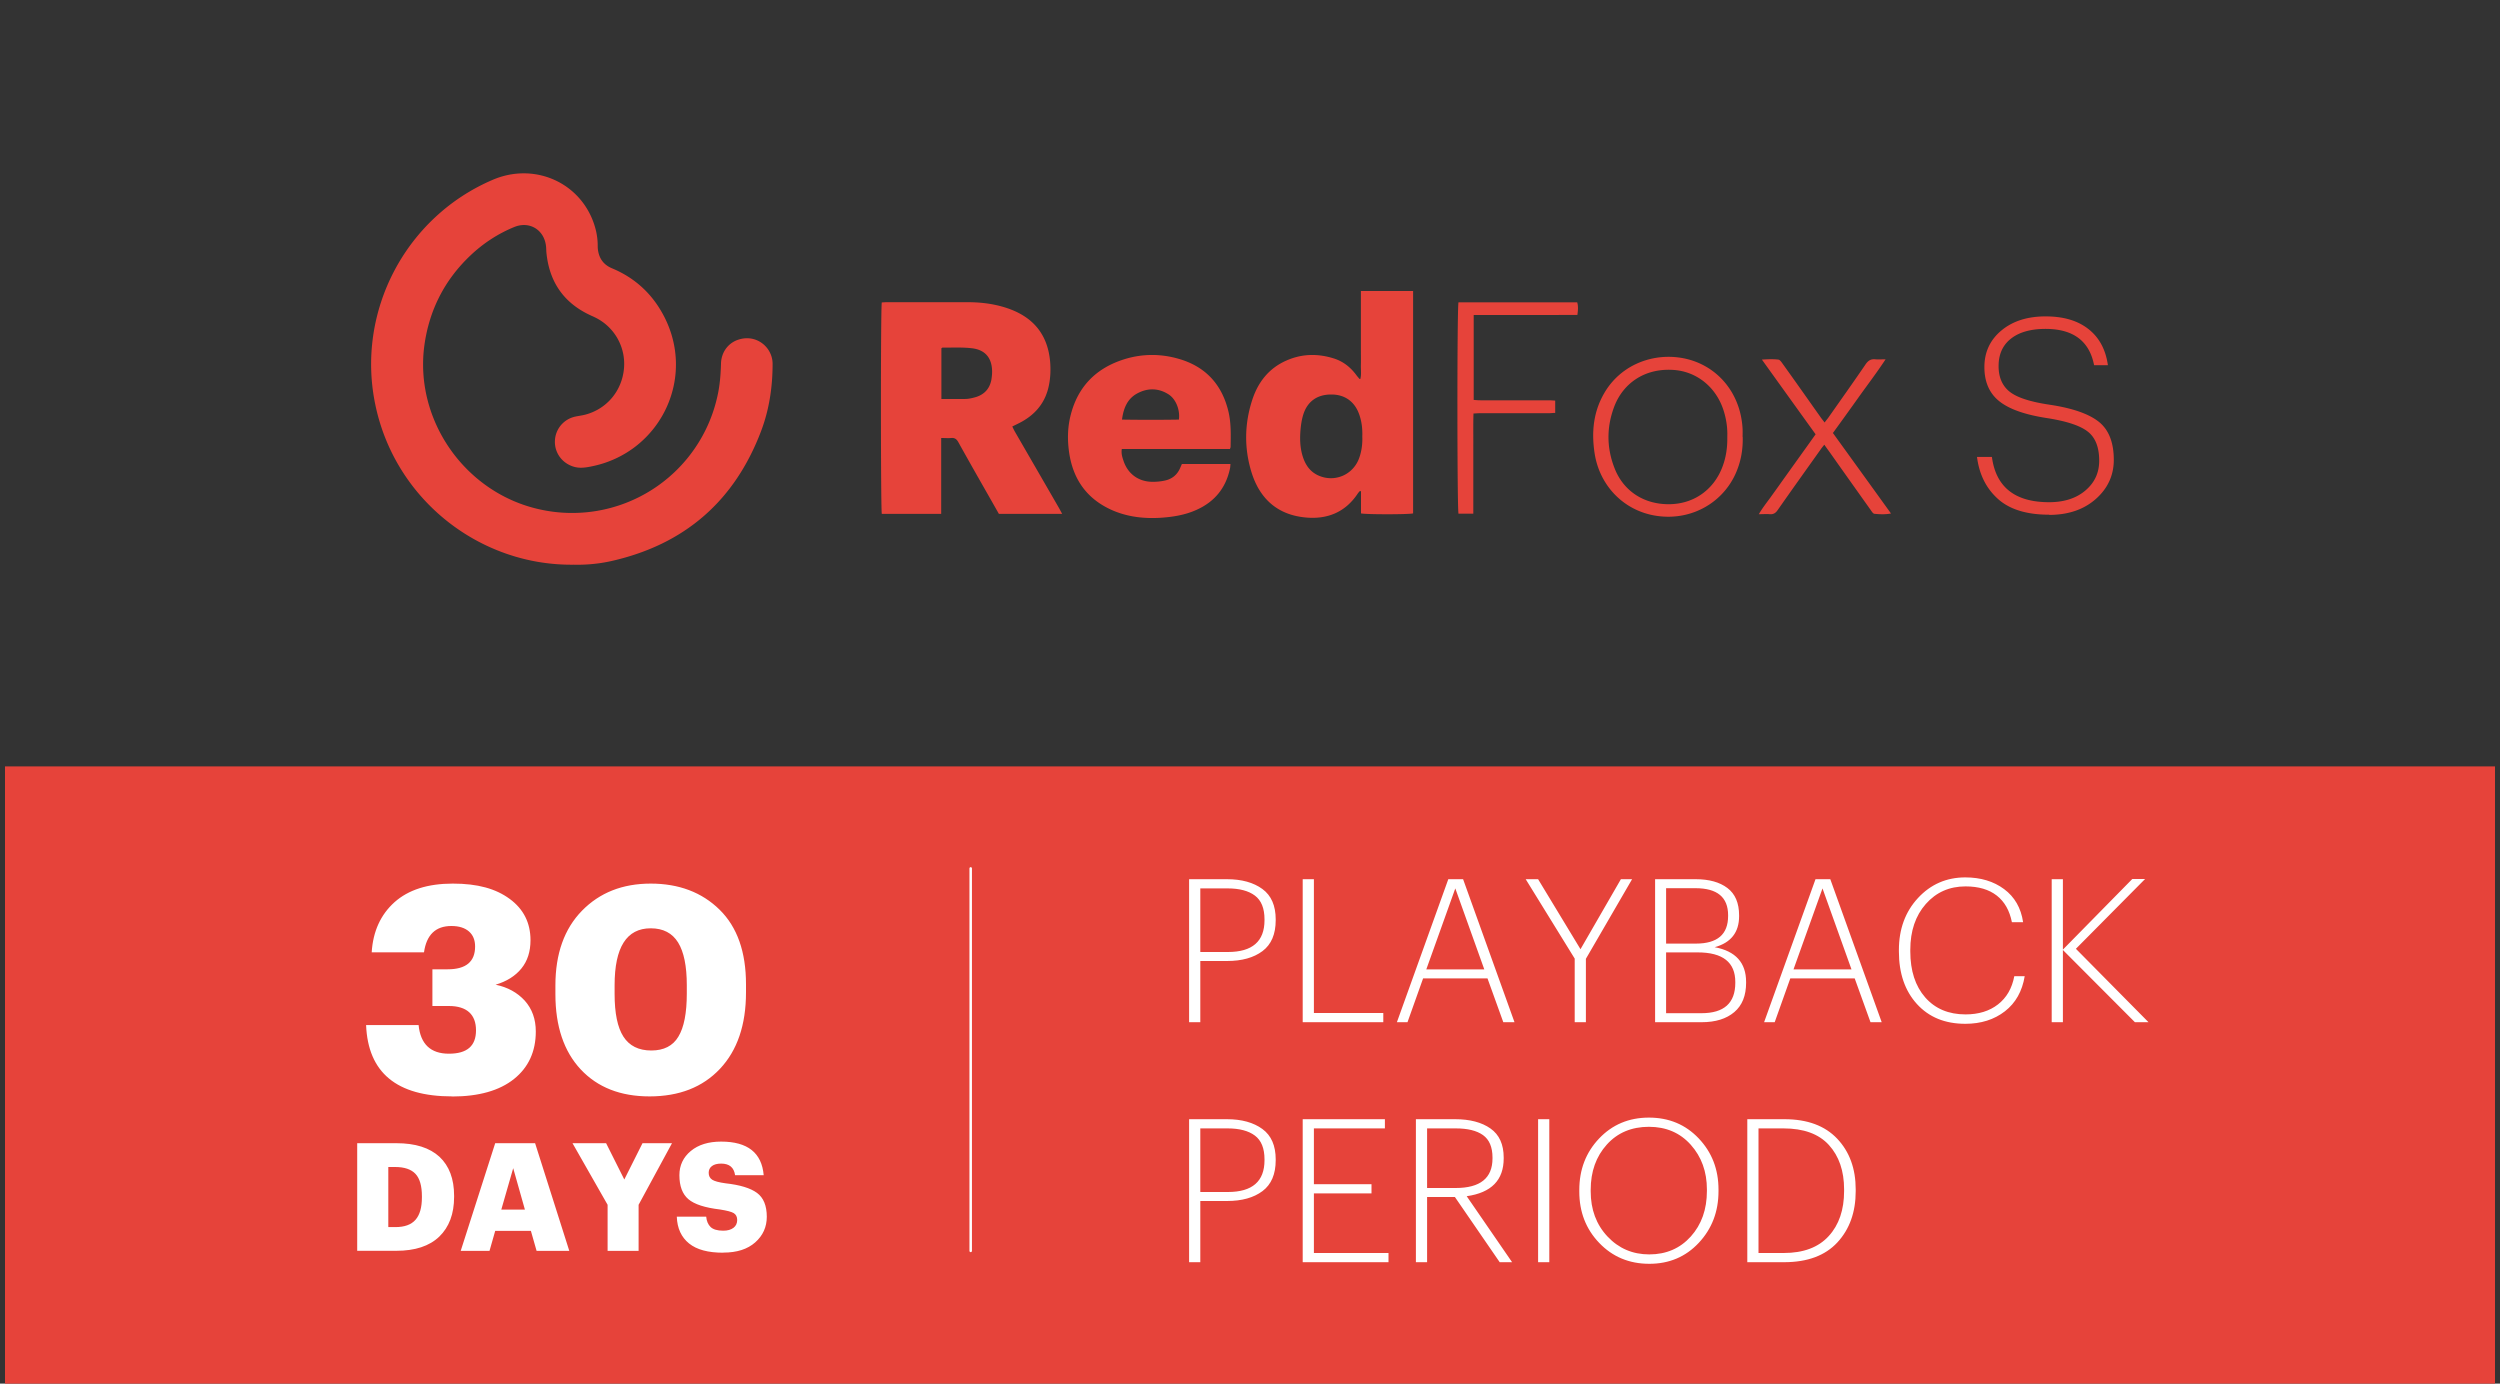
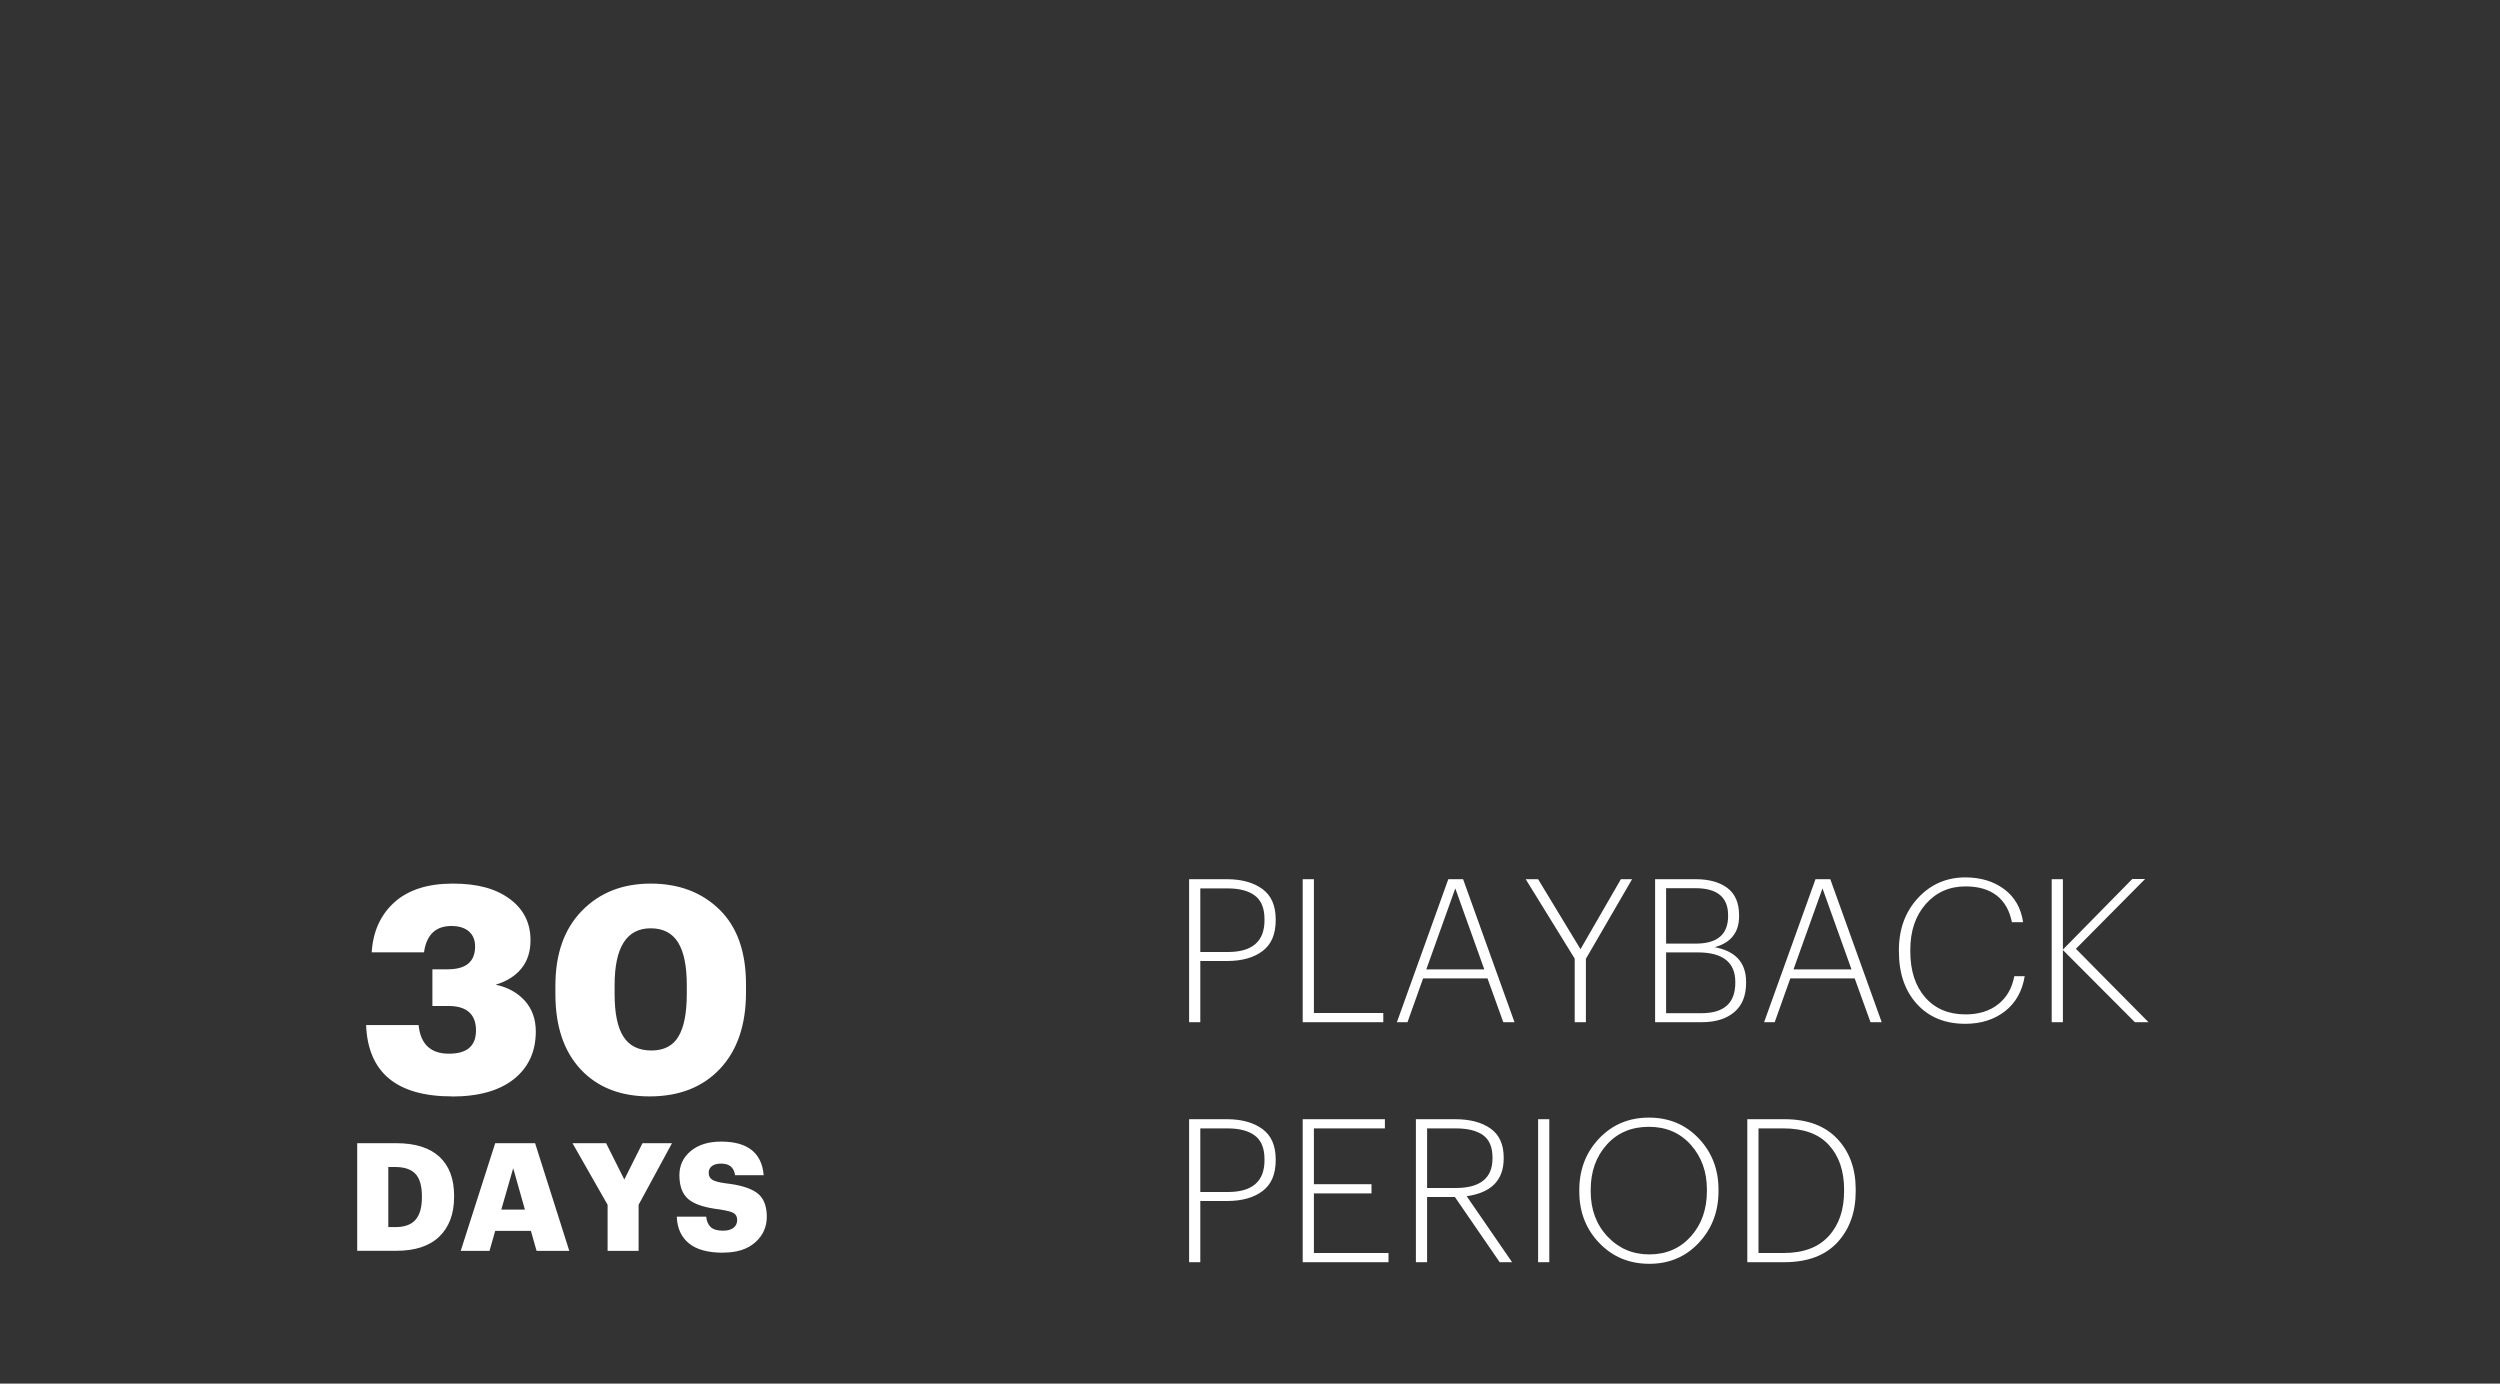
<svg xmlns="http://www.w3.org/2000/svg" id="Capa_1" data-name="Capa 1" width="250" height="138.36">
  <rect width="100%" height="100%" fill="#333333" stroke="none" />
  <defs>
    <style>
            .cls-1,.cls-2{fill:#e6433a;stroke-width:0}.cls-2{fill:#fff}
        </style>
  </defs>
-   <path class="cls-1" d="M.5 76.64h249v61.72H.5zM204.92 51.47c-2.26 0-3.97-.53-5.14-1.59-1.17-1.06-1.86-2.45-2.08-4.19h1.49c.4 3.02 2.31 4.53 5.72 4.53 1.5 0 2.71-.39 3.63-1.17.92-.78 1.38-1.77 1.38-2.98 0-1.34-.38-2.31-1.13-2.9-.75-.6-2.11-1.05-4.08-1.36-2.17-.33-3.76-.88-4.76-1.67-1-.79-1.51-1.93-1.51-3.43s.57-2.72 1.7-3.66 2.6-1.41 4.41-1.41 3.22.42 4.3 1.27c1.08.85 1.72 2.05 1.94 3.61h-1.38c-.47-2.42-2.09-3.63-4.86-3.63-1.48 0-2.64.33-3.46.98-.82.65-1.23 1.56-1.23 2.74 0 1.1.36 1.95 1.08 2.54.72.59 2.06 1.03 4.01 1.32 2.28.34 3.92.91 4.92 1.7s1.51 2.06 1.51 3.81c0 1.55-.6 2.86-1.8 3.92-1.2 1.06-2.76 1.59-4.68 1.59ZM57.35 56.47c-9.36.11-17.85-6.49-19.82-16.01-1.94-9.31 3.03-18.77 11.77-22.49 3.9-1.66 8.26.04 9.89 3.86.35.83.56 1.69.58 2.6 0 .14 0 .28.01.42.09.93.53 1.61 1.42 1.98 2.09.87 3.73 2.28 4.88 4.22 3.79 6.36.1 14.22-6.98 15.6-.55.11-1.1.19-1.66.04-1.17-.32-1.97-1.34-1.95-2.55.02-1.2.85-2.22 2.04-2.48.33-.07.66-.11.98-.19 2.15-.56 3.69-2.36 3.89-4.64a5.16 5.16 0 0 0-2.92-5.1c-.14-.07-.29-.13-.43-.2-2.69-1.24-4.13-3.36-4.41-6.29-.02-.21-.01-.42-.04-.63-.18-1.63-1.65-2.53-3.17-1.91-1.64.67-3.1 1.63-4.38 2.84-2.59 2.45-4.12 5.46-4.61 8.98-1.02 7.48 4.05 14.73 11.45 16.4a14.872 14.872 0 0 0 17.86-11.34c.24-1.06.32-2.14.35-3.23.03-1.08.66-1.99 1.64-2.35 1.87-.68 3.52.73 3.52 2.38 0 2.3-.33 4.55-1.14 6.7-2.65 7.01-7.64 11.36-14.96 13.02-1.28.29-2.59.4-3.79.37M94.11 51.39h-5.93c-.11-.43-.12-20.65 0-21.15.16 0 .33-.02.5-.02h8.1c1.43 0 2.83.19 4.18.68 2.44.9 3.81 2.62 4.05 5.24.07.8.04 1.58-.11 2.35-.32 1.66-1.25 2.86-2.72 3.68-.29.16-.59.3-.95.48.08.17.16.34.25.5 1.46 2.53 2.93 5.07 4.39 7.6.11.19.21.39.35.64h-6.33c-.52-.92-1.05-1.85-1.58-2.78-.83-1.46-1.66-2.92-2.48-4.4-.17-.3-.36-.44-.7-.41-.31.03-.62 0-1.01 0v7.57Zm.03-11.49h2.11c.23 0 .46 0 .68-.04.24-.04.48-.1.71-.17.84-.28 1.34-.86 1.5-1.73.04-.26.07-.52.07-.78 0-1.34-.65-2.18-1.98-2.35-.98-.12-1.98-.06-2.98-.07-.03 0-.06.04-.11.07v5.07ZM136.03 37.91c.13-.47.04-.96.06-1.44.01-.49 0-.98 0-1.47v-5.9h5.22v22.24c-.43.11-4.61.12-5.21 0v-2.21s-.08-.02-.11-.03c-.07.08-.15.16-.21.25-1.24 1.87-3.03 2.6-5.2 2.4-2.86-.26-4.64-1.91-5.45-4.59-.71-2.35-.68-4.74.07-7.09.57-1.81 1.66-3.24 3.45-4.02 1.54-.68 3.12-.71 4.72-.21.93.29 1.67.87 2.25 1.65.1.14.22.27.33.4 0 0 .03 0 .08.01m.2 5.73c.03-.75-.06-1.5-.32-2.22-.46-1.28-1.46-1.97-2.8-1.96-1.4 0-2.38.7-2.79 2.03-.16.53-.24 1.09-.28 1.65-.07.98-.01 1.96.37 2.89.28.67.72 1.2 1.39 1.51 1.64.76 3.51-.03 4.12-1.73.25-.7.34-1.43.31-2.17M122.98 44.9h-10.8c-.07.43.04.8.16 1.15.42 1.3 1.45 2.09 2.82 2.13.45.01.91-.03 1.35-.13.73-.16 1.25-.61 1.53-1.31.05-.11.1-.23.15-.34h4.86c-.02.17-.02.31-.05.44-.41 1.96-1.54 3.34-3.36 4.15-1.15.52-2.38.71-3.62.79-1.56.09-3.08-.07-4.54-.65-2.69-1.09-4.19-3.11-4.58-5.97-.17-1.25-.14-2.48.18-3.7.7-2.72 2.42-4.53 5.06-5.44 1.94-.67 3.93-.69 5.89-.09 2.6.8 4.18 2.58 4.81 5.21.28 1.17.24 2.36.22 3.55 0 .05-.03.1-.07.22m-5.1-2.96c.13-.97-.31-2.07-1.06-2.53-1.01-.63-2.08-.63-3.1-.08-.99.53-1.38 1.47-1.53 2.62 1.94.03 3.82.03 5.69 0M174.27 43.7c.04 1.39-.23 2.72-.85 3.96-1.33 2.63-4.08 4.17-7.03 4-3.65-.2-6.4-2.86-6.93-6.34-.32-2.1-.13-4.12.96-6 1.56-2.69 4.49-3.9 7.3-3.59 3.62.4 6.34 3.27 6.54 7.18.01.26 0 .52 0 .79m-1.53-.03c.03-.82-.08-1.66-.33-2.49-.72-2.43-2.71-4.05-5.09-4.19-2.97-.18-5.01 1.45-5.85 3.58-.81 2.07-.82 4.18 0 6.26.89 2.28 2.93 3.6 5.42 3.59 2.41 0 4.41-1.36 5.31-3.6.4-.99.56-2.02.54-3.13M155.52 40.09v1.2c-.2 0-.4.03-.6.03h-6.89c-.2 0-.41.02-.68.03-.04 1.13-.01 2.23-.02 3.32V51.37h-1.48c-.14-.46-.15-20.63 0-21.14h11.87c.12.4.08.8.02 1.26-3.45.02-6.89 0-10.37.01v8.49c.23.02.45.04.68.04h6.83c.21 0 .41.02.64.03M176.18 35.96c.63-.04 1.15-.06 1.66 0 .14.02.27.2.37.34.95 1.32 1.89 2.65 2.83 3.98.35.5.71 1 1.06 1.5.1.14.21.27.36.47.14-.19.26-.33.37-.48 1.25-1.78 2.51-3.55 3.73-5.34.26-.38.54-.55.99-.5.29.03.59 0 1.01 0-.88 1.33-1.77 2.5-2.63 3.7-.86 1.21-1.73 2.42-2.64 3.67 1.93 2.67 3.85 5.33 5.81 8.05-.6.11-1.13.08-1.66.03-.13-.01-.26-.22-.35-.35-1.33-1.87-2.66-3.74-3.98-5.61-.21-.3-.43-.59-.68-.95-.15.19-.27.33-.37.48-1.43 2.01-2.87 4.02-4.28 6.04-.21.31-.43.46-.81.43-.33-.03-.66 0-1.09 0 .37-.63.77-1.13 1.14-1.64.38-.53.76-1.05 1.13-1.58.38-.53.76-1.06 1.13-1.58l1.13-1.58c.38-.52.75-1.05 1.15-1.61-1.78-2.47-3.54-4.92-5.37-7.47" />
  <path class="cls-2" d="M118.91 102.22v-14.3h3.78c1.48 0 2.66.33 3.55.98s1.33 1.67 1.33 3.04v.08c0 1.4-.44 2.43-1.32 3.09-.88.66-2.06.99-3.54.99h-2.68v6.12h-1.12Zm1.12-7.02h2.76c2.44 0 3.66-1.06 3.66-3.18v-.08c0-1.11-.32-1.9-.96-2.38s-1.55-.72-2.74-.72h-2.72v6.36ZM130.27 102.22v-14.3h1.12v13.38h6.94v.92h-8.06ZM139.69 102.22l5.14-14.3h1.48l5.14 14.3h-1.12l-1.58-4.38h-6.44l-1.56 4.38h-1.06Zm5.84-13.38-2.9 8.1h5.8l-2.9-8.1ZM157.47 102.22v-6.36l-4.9-7.94h1.24l4.24 7 4.04-7h1.12l-4.62 7.96v6.34h-1.12ZM165.51 102.22v-14.3h4.06c1.33 0 2.39.29 3.17.88.78.59 1.17 1.5 1.17 2.74v.08c0 1.61-.81 2.65-2.44 3.1 2.09.39 3.14 1.55 3.14 3.48v.08c0 1.28-.39 2.26-1.18 2.93-.79.67-1.87 1.01-3.26 1.01h-4.66Zm1.1-7.86h2.98c2.15 0 3.22-.92 3.22-2.76v-.08c0-1.8-1.09-2.7-3.26-2.7h-2.94v5.54Zm0 6.96h3.54c2.25 0 3.38-1.01 3.38-3.04v-.08c0-1.97-1.25-2.96-3.76-2.96h-3.16v6.08ZM176.41 102.22l5.14-14.3h1.48l5.14 14.3h-1.12l-1.58-4.38h-6.44l-1.56 4.38h-1.06Zm5.84-13.38-2.9 8.1h5.8l-2.9-8.1ZM196.53 102.38c-2.03 0-3.64-.66-4.84-1.98-1.2-1.32-1.8-3.07-1.8-5.24V95c0-2.09.64-3.83 1.91-5.2s2.85-2.06 4.73-2.06c1.53 0 2.83.39 3.88 1.17 1.05.78 1.69 1.88 1.9 3.31h-1.12c-.23-1.16-.73-2.05-1.51-2.66-.78-.61-1.82-.92-3.13-.92-1.61 0-2.94.59-3.97 1.76s-1.55 2.7-1.55 4.58v.16c0 1.93.5 3.47 1.49 4.6s2.34 1.7 4.03 1.7c1.31 0 2.39-.33 3.25-1 .86-.67 1.4-1.61 1.63-2.82h1.04c-.25 1.51-.91 2.68-1.98 3.51-1.07.83-2.39 1.25-3.96 1.25ZM205.17 102.22v-14.3h1.12v7.04l6.94-7.06h1.28l-6.92 6.98 7.26 7.34h-1.36l-7.2-7.22v7.22h-1.12ZM118.91 126.22v-14.3h3.78c1.48 0 2.66.33 3.55.98s1.33 1.67 1.33 3.04v.08c0 1.4-.44 2.43-1.32 3.09-.88.66-2.06.99-3.54.99h-2.68v6.12h-1.12Zm1.12-7.02h2.76c2.44 0 3.66-1.06 3.66-3.18v-.08c0-1.11-.32-1.9-.96-2.38s-1.55-.72-2.74-.72h-2.72v6.36ZM130.27 126.22v-14.3h8.22v.92h-7.1v5.58h5.76v.92h-5.76v5.96h7.46v.92h-8.58ZM141.59 126.22v-14.3h3.92c1.48 0 2.66.31 3.54.93.88.62 1.32 1.59 1.32 2.91v.08c0 2.17-1.23 3.43-3.7 3.78l4.54 6.6h-1.24l-4.48-6.52h-2.78v6.52h-1.12Zm1.12-7.42h2.86c2.45 0 3.68-.99 3.68-2.96v-.08c0-1.05-.32-1.8-.95-2.25-.63-.45-1.54-.67-2.73-.67h-2.86v5.96ZM153.81 126.22v-14.3h1.12v14.3h-1.12ZM164.93 126.38c-2.01 0-3.68-.7-5.01-2.09-1.33-1.39-1.99-3.1-1.99-5.13V119c0-2.04.66-3.76 1.98-5.15 1.32-1.39 2.98-2.09 4.98-2.09s3.66.69 4.98 2.08 1.98 3.09 1.98 5.12v.16c0 2.04-.66 3.76-1.97 5.16-1.31 1.4-2.96 2.1-4.95 2.1Zm0-.94c1.69 0 3.08-.6 4.15-1.79s1.61-2.71 1.61-4.55v-.16c0-1.77-.54-3.26-1.61-4.46-1.07-1.2-2.47-1.8-4.19-1.8s-3.14.59-4.21 1.78c-1.07 1.19-1.61 2.69-1.61 4.52v.16c0 1.81.56 3.32 1.68 4.51s2.51 1.79 4.18 1.79ZM174.73 126.22v-14.3h3.72c2.28 0 4.04.65 5.27 1.95 1.23 1.3 1.85 2.99 1.85 5.07v.18c0 2.09-.61 3.8-1.83 5.12-1.22 1.32-3 1.98-5.33 1.98h-3.68Zm1.12-.92h2.52c1.97 0 3.47-.56 4.5-1.69 1.03-1.12 1.54-2.63 1.54-4.51v-.16c0-1.85-.51-3.33-1.52-4.44-1.01-1.11-2.53-1.66-4.54-1.66h-2.5v12.46ZM45.21 109.64c-5.54 0-8.41-2.38-8.6-7.13h5.25c.19 1.9 1.2 2.86 3.03 2.86s2.71-.78 2.71-2.34-.9-2.43-2.71-2.43h-1.65v-3.67h1.53c1.83 0 2.74-.76 2.74-2.28 0-.64-.2-1.14-.61-1.5s-.99-.55-1.76-.55c-1.58 0-2.49.88-2.74 2.63h-5.23c.13-2.1.9-3.77 2.28-5.01 1.39-1.24 3.33-1.86 5.83-1.86s4.3.51 5.69 1.53c1.39 1.02 2.08 2.4 2.08 4.13 0 1.14-.3 2.08-.91 2.83-.61.75-1.47 1.29-2.58 1.62 1.21.25 2.18.79 2.92 1.6.73.82 1.1 1.84 1.1 3.08 0 2-.73 3.59-2.18 4.75-1.45 1.16-3.52 1.75-6.19 1.75ZM64.96 109.64c-2.91 0-5.2-.9-6.89-2.7-1.68-1.8-2.53-4.31-2.53-7.52v-.87c0-3.18.89-5.67 2.66-7.48 1.77-1.81 4.06-2.71 6.87-2.71s5.12.87 6.89 2.61 2.64 4.23 2.64 7.46v.81c0 3.25-.87 5.8-2.6 7.64-1.73 1.84-4.08 2.76-7.05 2.76Zm.17-4.59c1.25 0 2.16-.46 2.71-1.39.56-.92.84-2.36.84-4.3v-.84c0-1.91-.29-3.33-.87-4.27-.58-.94-1.49-1.42-2.74-1.42-2.41 0-3.61 1.9-3.61 5.69v.87c0 1.93.29 3.35.88 4.27.59.92 1.52 1.39 2.79 1.39ZM35.72 125.09v-10.77h3.92c1.9 0 3.33.46 4.31 1.36.97.91 1.46 2.21 1.46 3.89v.12c0 1.7-.5 3.02-1.48 3.97-.99.95-2.42 1.42-4.3 1.42h-3.9Zm3.11-2.38h.71c.91 0 1.58-.24 2.01-.73.43-.49.64-1.23.64-2.24v-.12c0-1.02-.21-1.77-.64-2.23-.43-.46-1.11-.69-2.04-.69h-.68v6.01ZM46.07 125.09l3.45-10.77h3.99l3.42 10.77h-3.27l-.57-2h-3.57l-.57 2h-2.88Zm5.25-8.27-1.19 4.14h2.36l-1.17-4.14ZM60.76 125.09v-4.61l-3.51-6.16h3.36l1.82 3.63 1.82-3.63h2.95l-3.34 6.16v4.61h-3.1ZM72.31 125.27c-1.5 0-2.63-.3-3.4-.92s-1.19-1.51-1.23-2.68h2.94c.04.44.19.79.44 1.03s.67.37 1.27.37c.43 0 .77-.1 1.02-.29s.37-.46.37-.78-.12-.55-.35-.69c-.23-.14-.68-.25-1.36-.36-1.52-.18-2.57-.52-3.17-1.03-.6-.51-.9-1.31-.9-2.4 0-.98.38-1.79 1.14-2.42.76-.63 1.77-.94 3.04-.94 2.64 0 4.06 1.12 4.25 3.36h-2.86c-.11-.77-.57-1.16-1.39-1.16-.4 0-.71.08-.93.25-.22.17-.32.39-.32.67 0 .31.12.54.35.69.23.15.67.27 1.33.36 1.45.16 2.5.48 3.15.96.65.48.98 1.27.98 2.39 0 1.02-.39 1.88-1.16 2.56-.77.68-1.83 1.02-3.18 1.02Z" />
-   <path style="fill:none;stroke:#fff;stroke-linecap:round;stroke-miterlimit:10;stroke-width:.25px" d="M97.07 86.84v38.25" />
</svg>